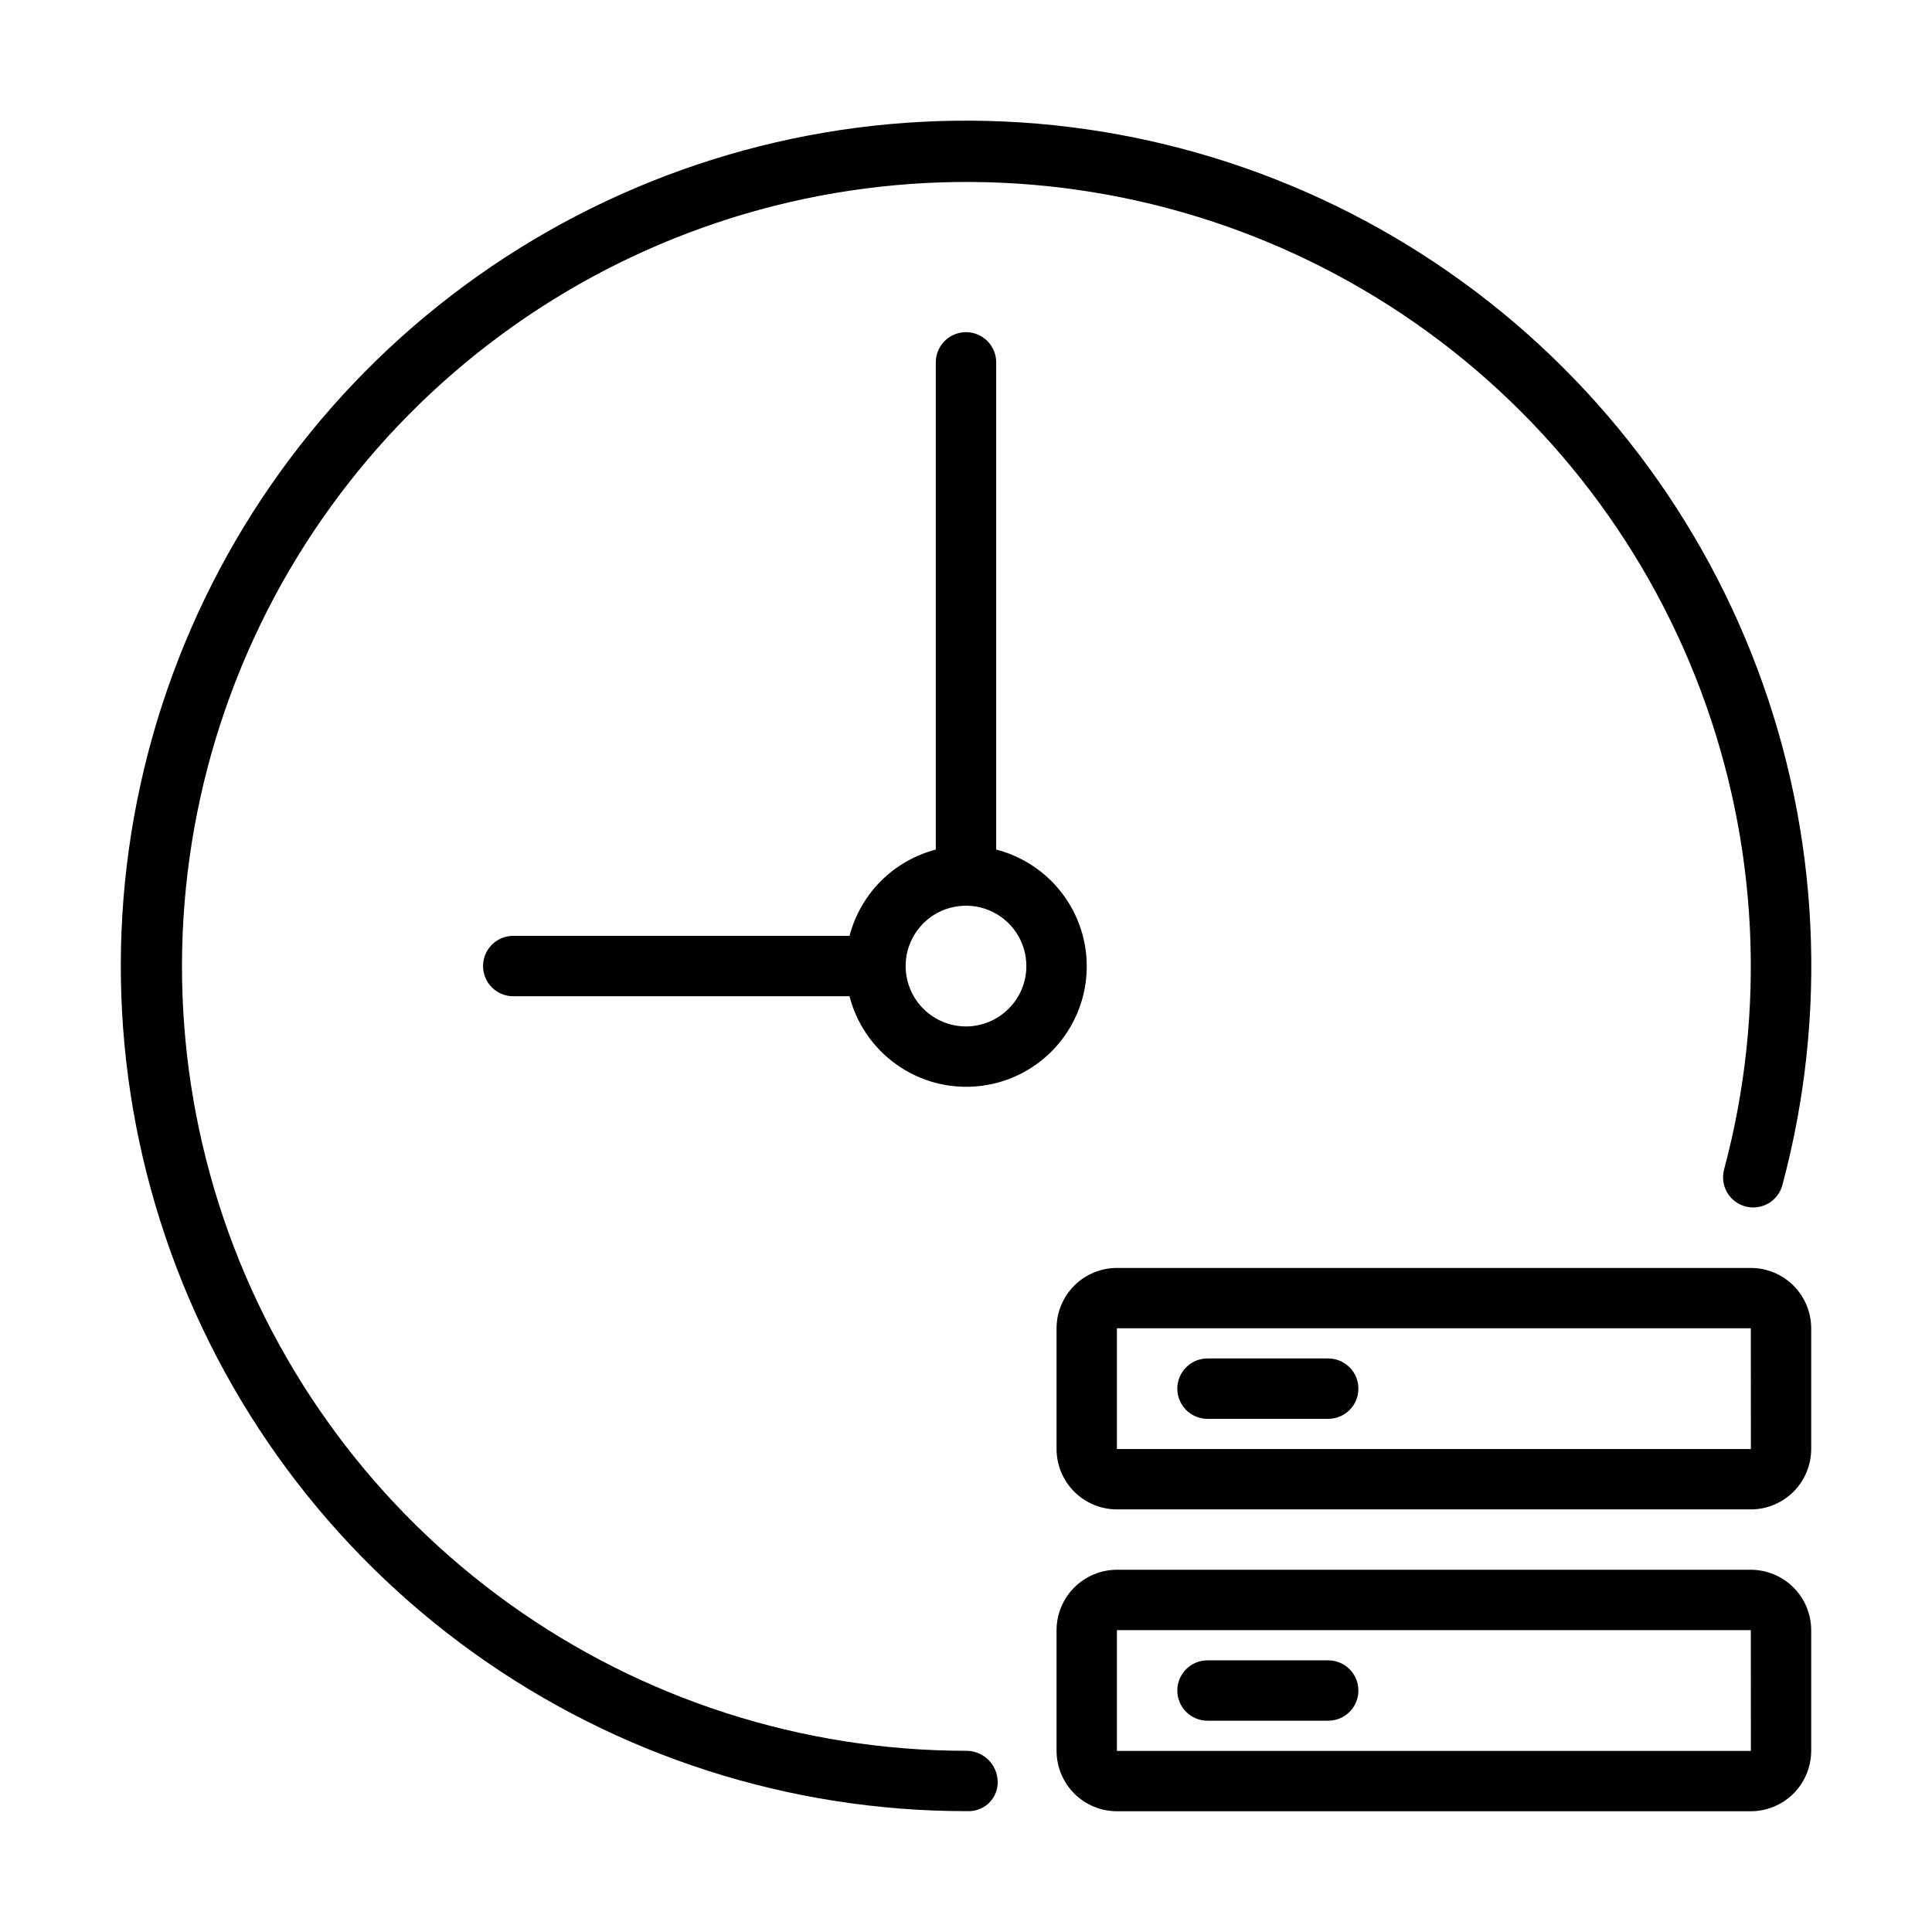
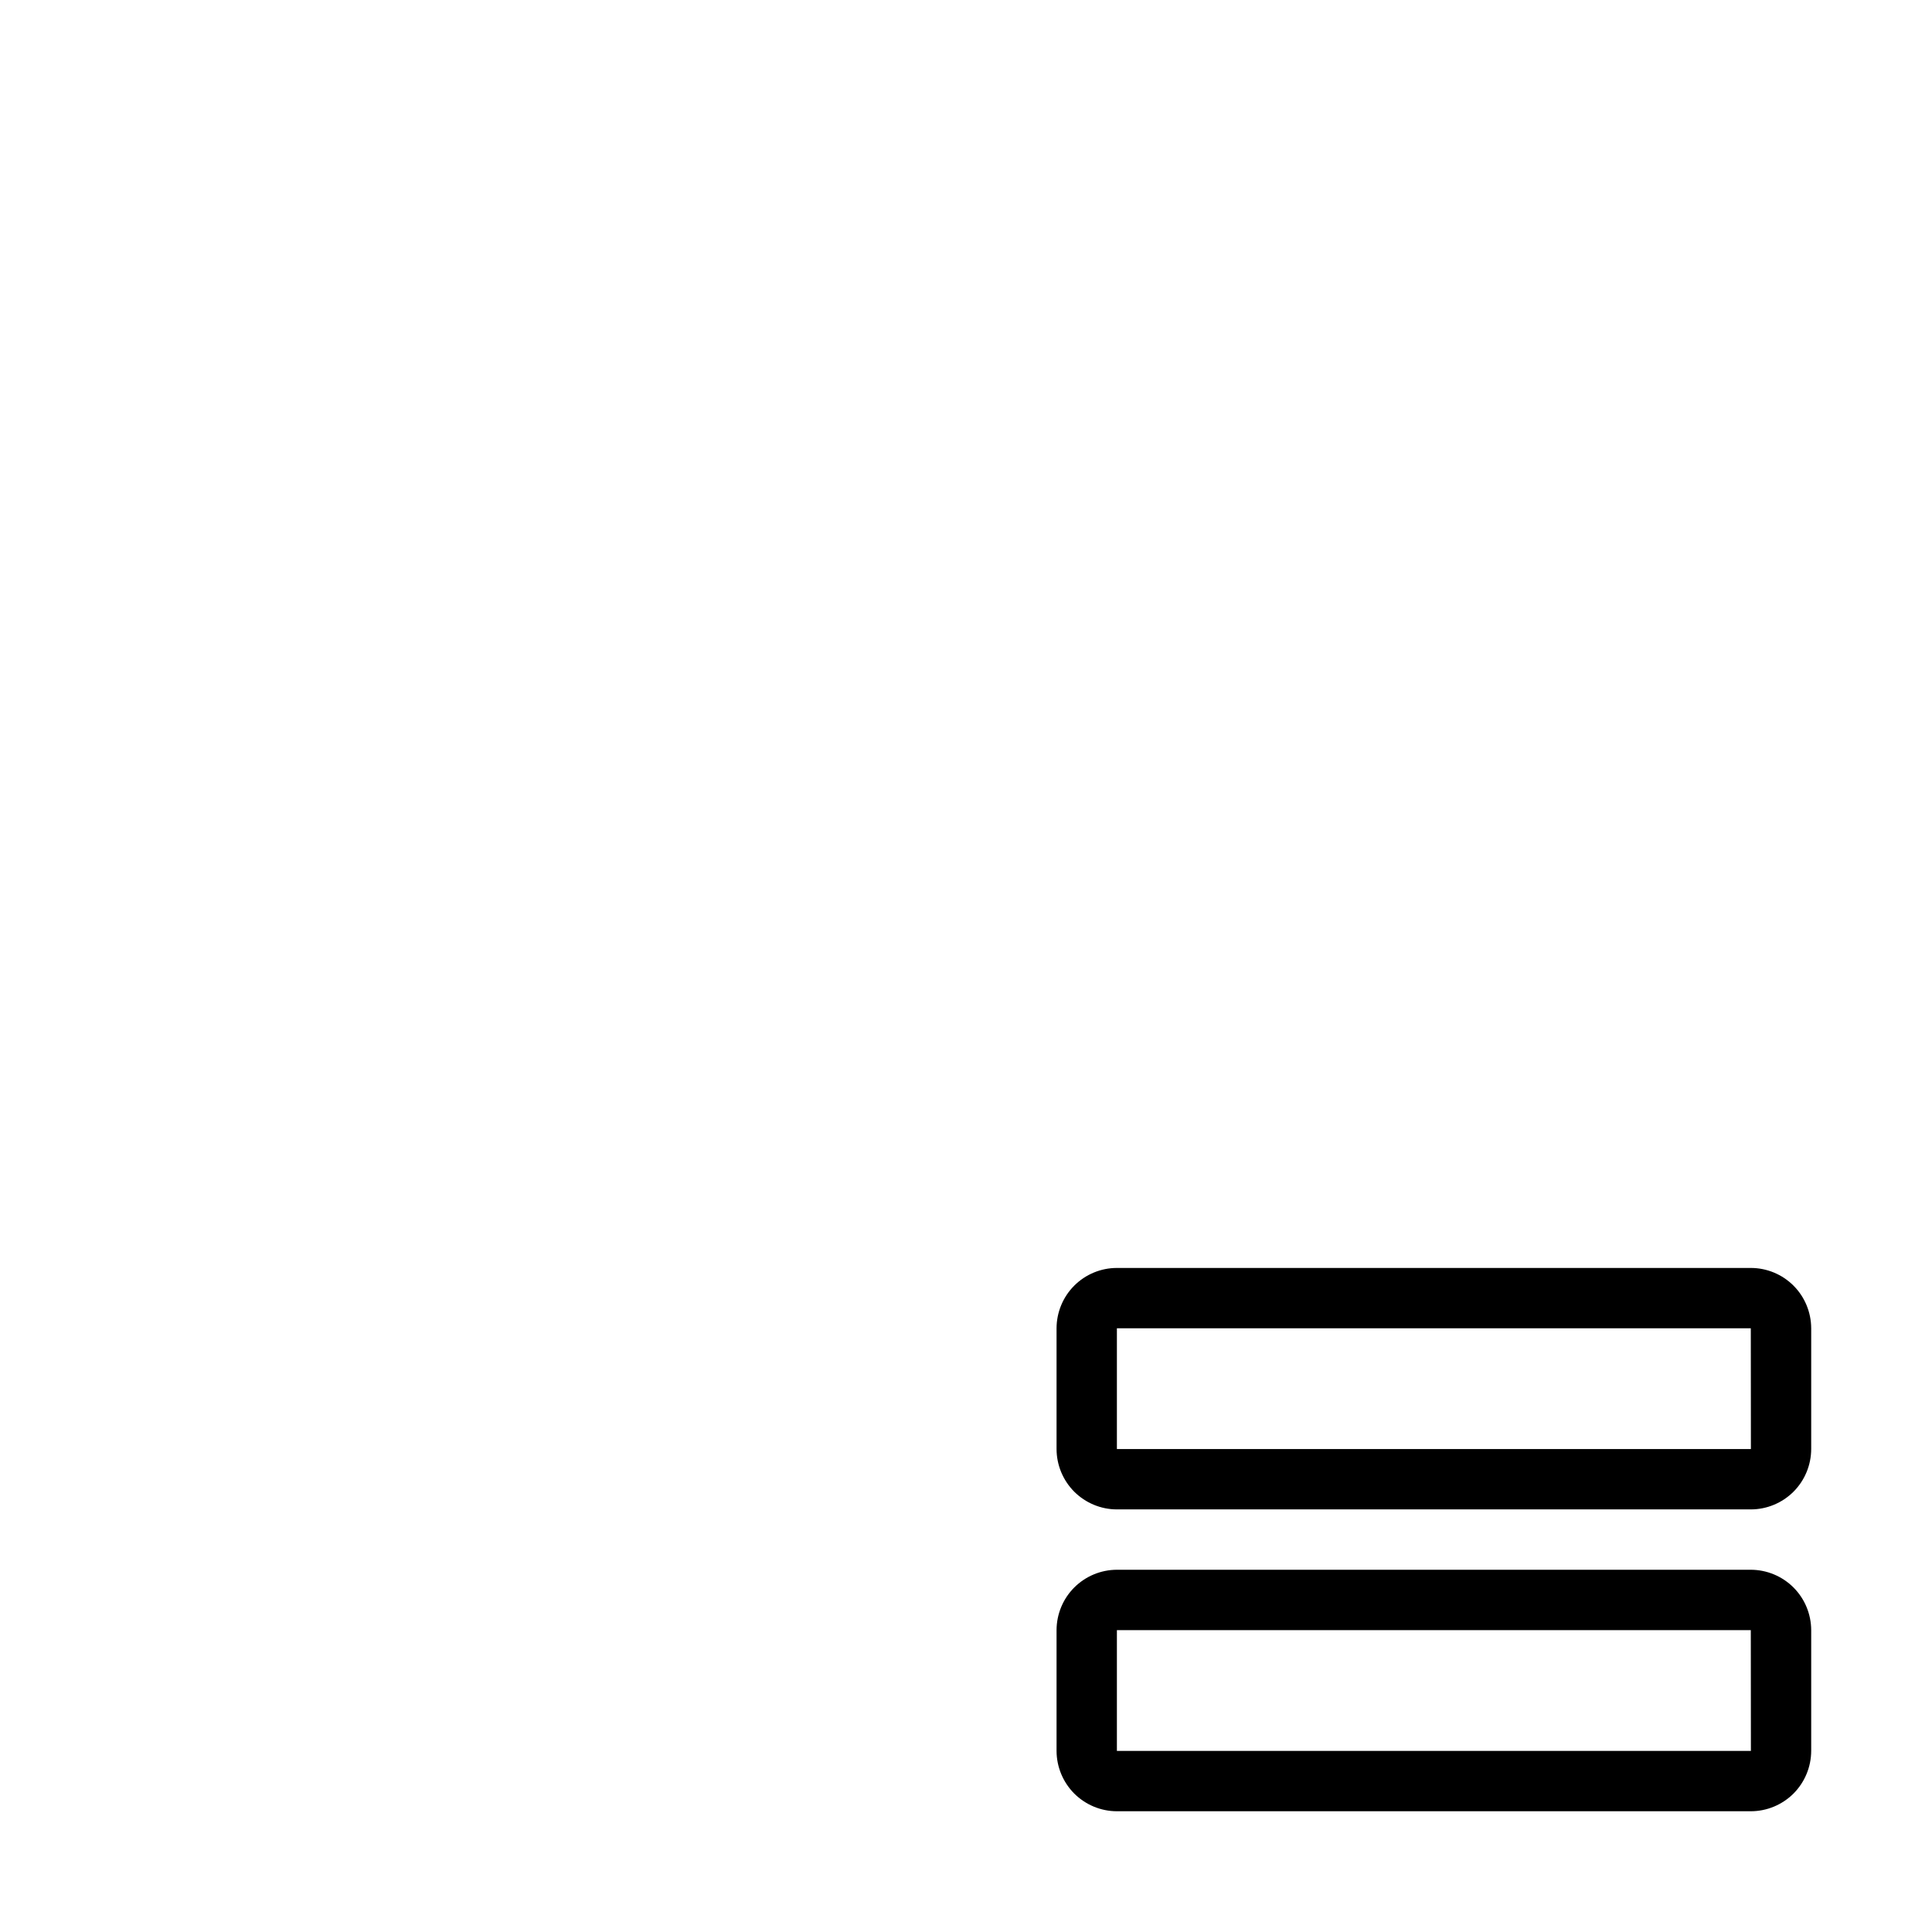
<svg xmlns="http://www.w3.org/2000/svg" width="38" height="38" viewBox="0 0 38 38" fill="none">
-   <path d="M19 34.436C15.777 34.434 12.635 33.423 10.016 31.544C7.396 29.665 5.431 27.013 4.396 23.961C3.361 20.908 3.309 17.608 4.245 14.524C5.182 11.439 7.061 8.726 9.619 6.764C12.177 4.803 15.285 3.692 18.507 3.587C21.728 3.482 24.902 4.389 27.582 6.18C30.262 7.971 32.313 10.557 33.448 13.574C34.583 16.591 34.745 19.887 33.911 23.001C33.87 23.153 33.891 23.315 33.969 23.452C34.048 23.588 34.178 23.688 34.33 23.729C34.482 23.77 34.644 23.748 34.781 23.67C34.917 23.591 35.017 23.462 35.057 23.309C35.958 19.954 35.786 16.401 34.563 13.149C33.341 9.897 31.131 7.11 28.243 5.179C25.356 3.247 21.935 2.269 18.463 2.382C14.991 2.494 11.641 3.692 8.884 5.806C6.128 7.92 4.103 10.844 3.093 14.168C2.084 17.492 2.141 21.049 3.258 24.339C4.374 27.629 6.492 30.486 9.316 32.51C12.139 34.534 15.526 35.623 19 35.623H19.059C19.136 35.623 19.211 35.606 19.281 35.576C19.352 35.546 19.415 35.502 19.467 35.446C19.52 35.391 19.561 35.325 19.588 35.254C19.615 35.182 19.627 35.106 19.623 35.029C19.617 34.869 19.548 34.717 19.432 34.606C19.316 34.496 19.161 34.434 19 34.436Z" fill="black" />
-   <path d="M19.594 16.71V7.127C19.594 6.969 19.531 6.818 19.42 6.707C19.308 6.596 19.157 6.533 19 6.533C18.843 6.533 18.692 6.596 18.58 6.707C18.469 6.818 18.406 6.969 18.406 7.127V16.71C17.998 16.817 17.626 17.03 17.327 17.328C17.029 17.627 16.816 17.999 16.709 18.407H10.094C9.937 18.407 9.786 18.47 9.675 18.581C9.563 18.693 9.501 18.844 9.501 19.001C9.501 19.159 9.563 19.309 9.675 19.421C9.786 19.532 9.937 19.595 10.094 19.595H16.709C16.813 20 17.023 20.37 17.316 20.668C17.609 20.966 17.976 21.181 18.379 21.292C18.783 21.402 19.208 21.404 19.612 21.297C20.016 21.19 20.385 20.977 20.681 20.682C20.976 20.386 21.189 20.017 21.296 19.613C21.403 19.209 21.401 18.784 21.291 18.38C21.18 17.977 20.965 17.61 20.667 17.317C20.369 17.024 19.999 16.814 19.594 16.71ZM19 20.189C18.765 20.189 18.535 20.119 18.34 19.988C18.145 19.858 17.993 19.672 17.903 19.456C17.813 19.238 17.79 19 17.835 18.769C17.881 18.539 17.994 18.328 18.16 18.161C18.326 17.995 18.538 17.882 18.768 17.837C18.999 17.791 19.237 17.814 19.454 17.904C19.671 17.994 19.857 18.146 19.987 18.341C20.118 18.537 20.187 18.766 20.187 19.001C20.187 19.316 20.062 19.618 19.839 19.84C19.616 20.063 19.315 20.188 19 20.189Z" fill="black" />
  <path d="M34.436 30.875H21.968C21.654 30.876 21.352 31.001 21.129 31.224C20.907 31.446 20.782 31.748 20.781 32.063V34.438C20.782 34.752 20.907 35.054 21.129 35.277C21.352 35.499 21.654 35.625 21.968 35.625H34.436C34.751 35.625 35.053 35.499 35.276 35.277C35.498 35.054 35.623 34.752 35.624 34.438V32.063C35.623 31.748 35.498 31.446 35.276 31.224C35.053 31.001 34.751 30.876 34.436 30.875ZM21.968 34.438V32.063H34.436L34.438 34.438H21.968Z" fill="black" />
-   <path d="M26.125 32.657H23.75C23.592 32.657 23.441 32.719 23.33 32.831C23.219 32.942 23.156 33.093 23.156 33.25C23.156 33.408 23.219 33.559 23.33 33.67C23.441 33.782 23.592 33.844 23.75 33.844H26.125C26.282 33.844 26.433 33.782 26.544 33.67C26.656 33.559 26.718 33.408 26.718 33.25C26.718 33.093 26.656 32.942 26.544 32.831C26.433 32.719 26.282 32.657 26.125 32.657Z" fill="black" />
  <path d="M34.436 24.939H21.968C21.654 24.939 21.352 25.064 21.129 25.287C20.907 25.509 20.782 25.811 20.781 26.126V28.501C20.782 28.816 20.907 29.117 21.129 29.34C21.352 29.562 21.654 29.688 21.968 29.688H34.436C34.751 29.688 35.053 29.562 35.276 29.34C35.498 29.117 35.623 28.816 35.624 28.501V26.126C35.623 25.811 35.498 25.509 35.276 25.287C35.053 25.064 34.751 24.939 34.436 24.939ZM21.968 28.501V26.126H34.436L34.438 28.501H21.968Z" fill="black" />
-   <path d="M26.125 26.719H23.75C23.592 26.719 23.441 26.782 23.33 26.893C23.219 27.005 23.156 27.155 23.156 27.313C23.156 27.47 23.219 27.621 23.33 27.733C23.441 27.844 23.592 27.907 23.75 27.907H26.125C26.282 27.907 26.433 27.844 26.544 27.733C26.656 27.621 26.718 27.47 26.718 27.313C26.718 27.155 26.656 27.005 26.544 26.893C26.433 26.782 26.282 26.719 26.125 26.719Z" fill="black" />
</svg>